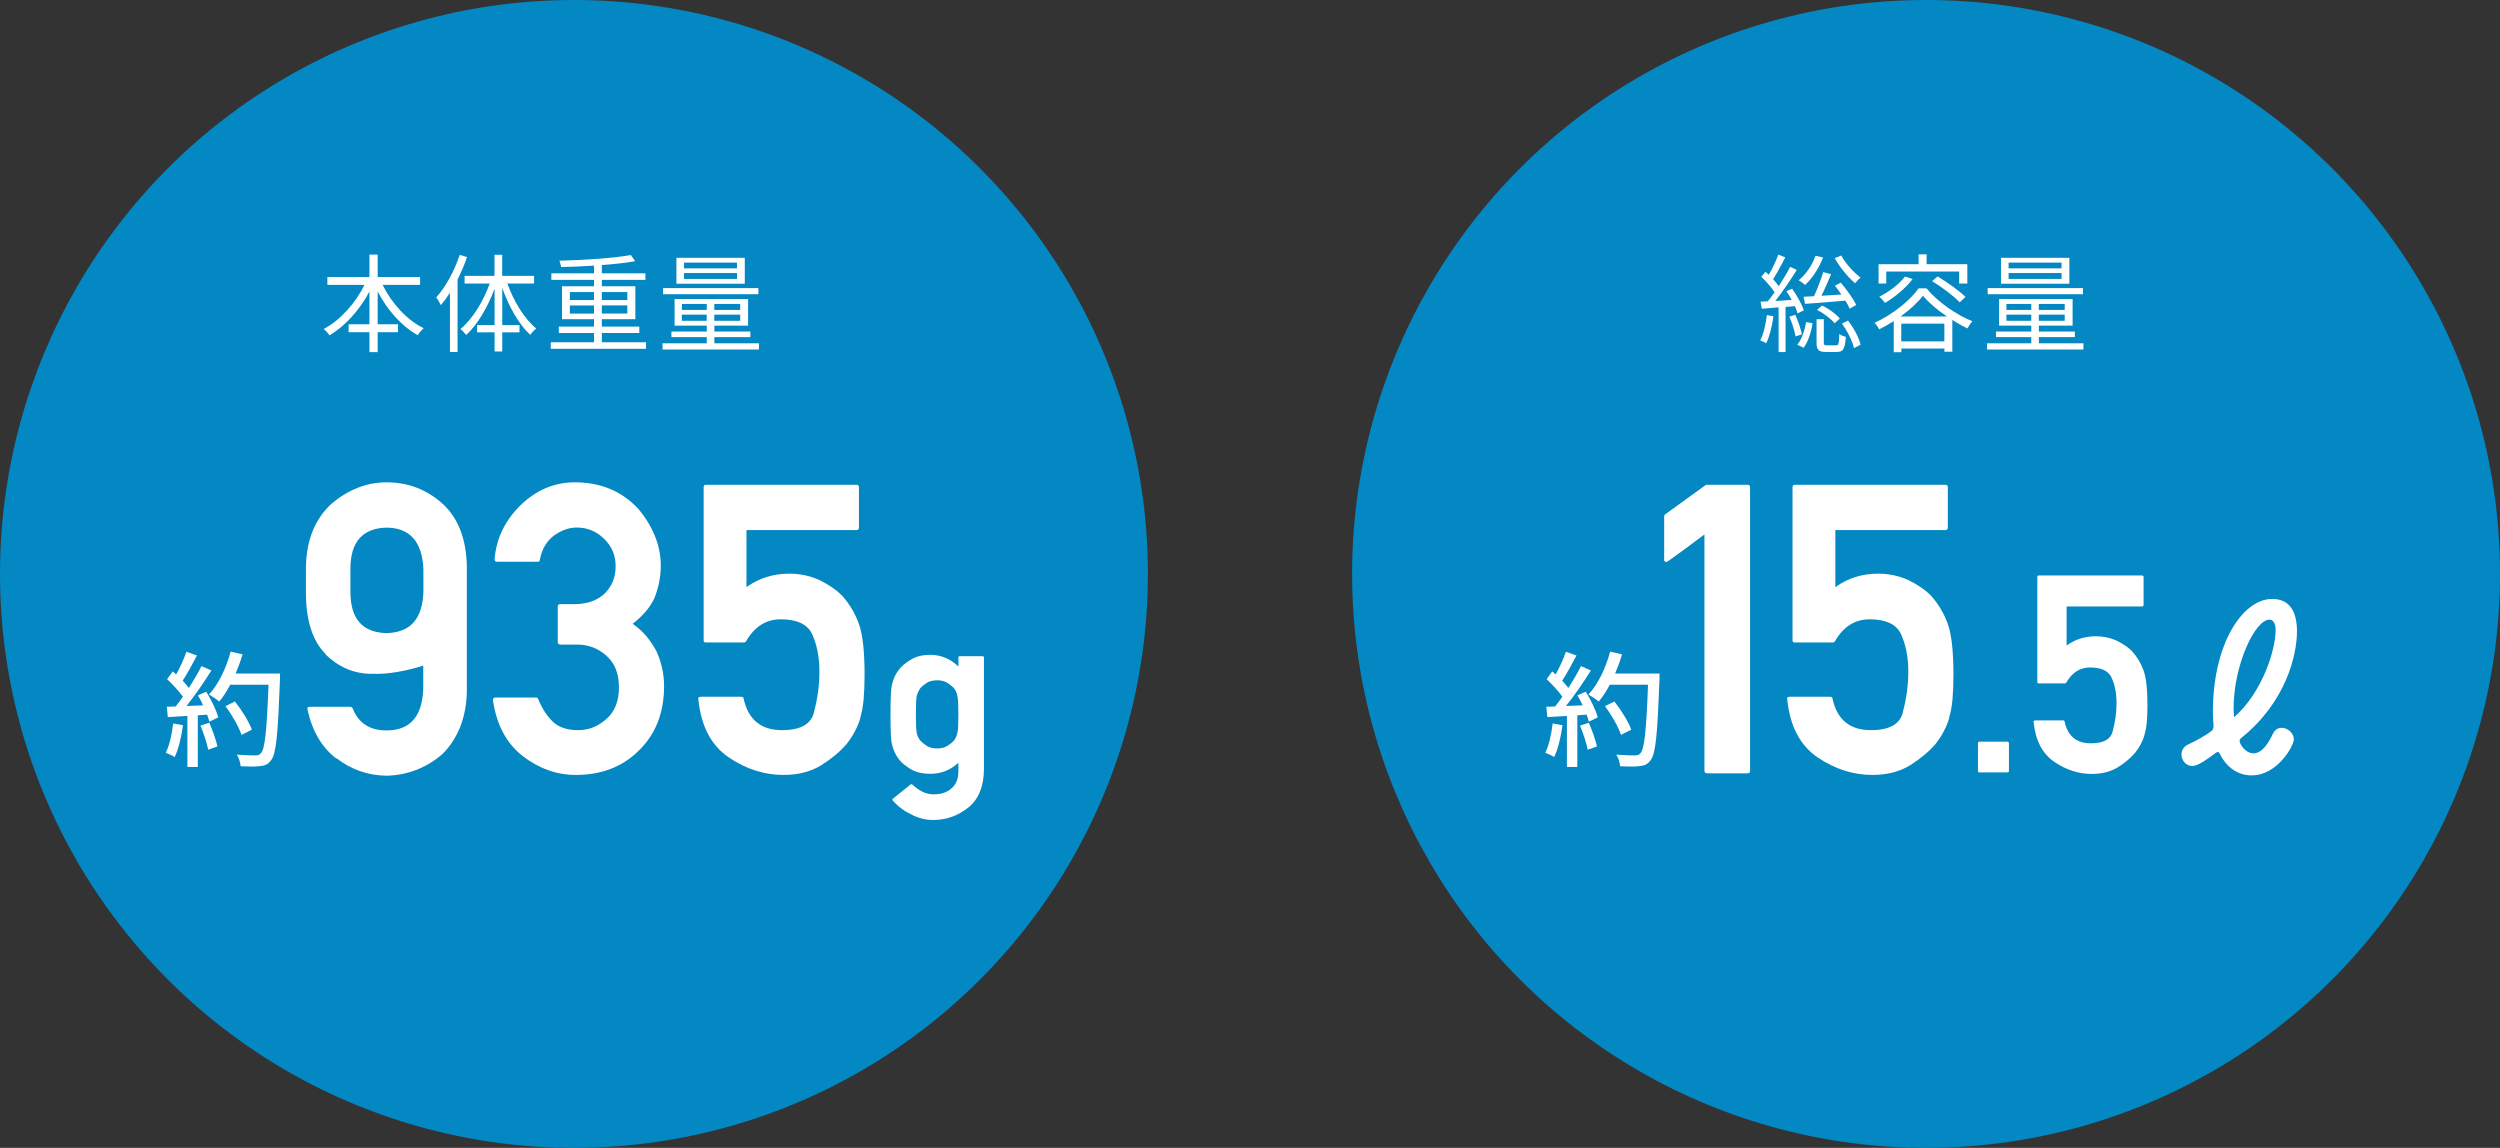
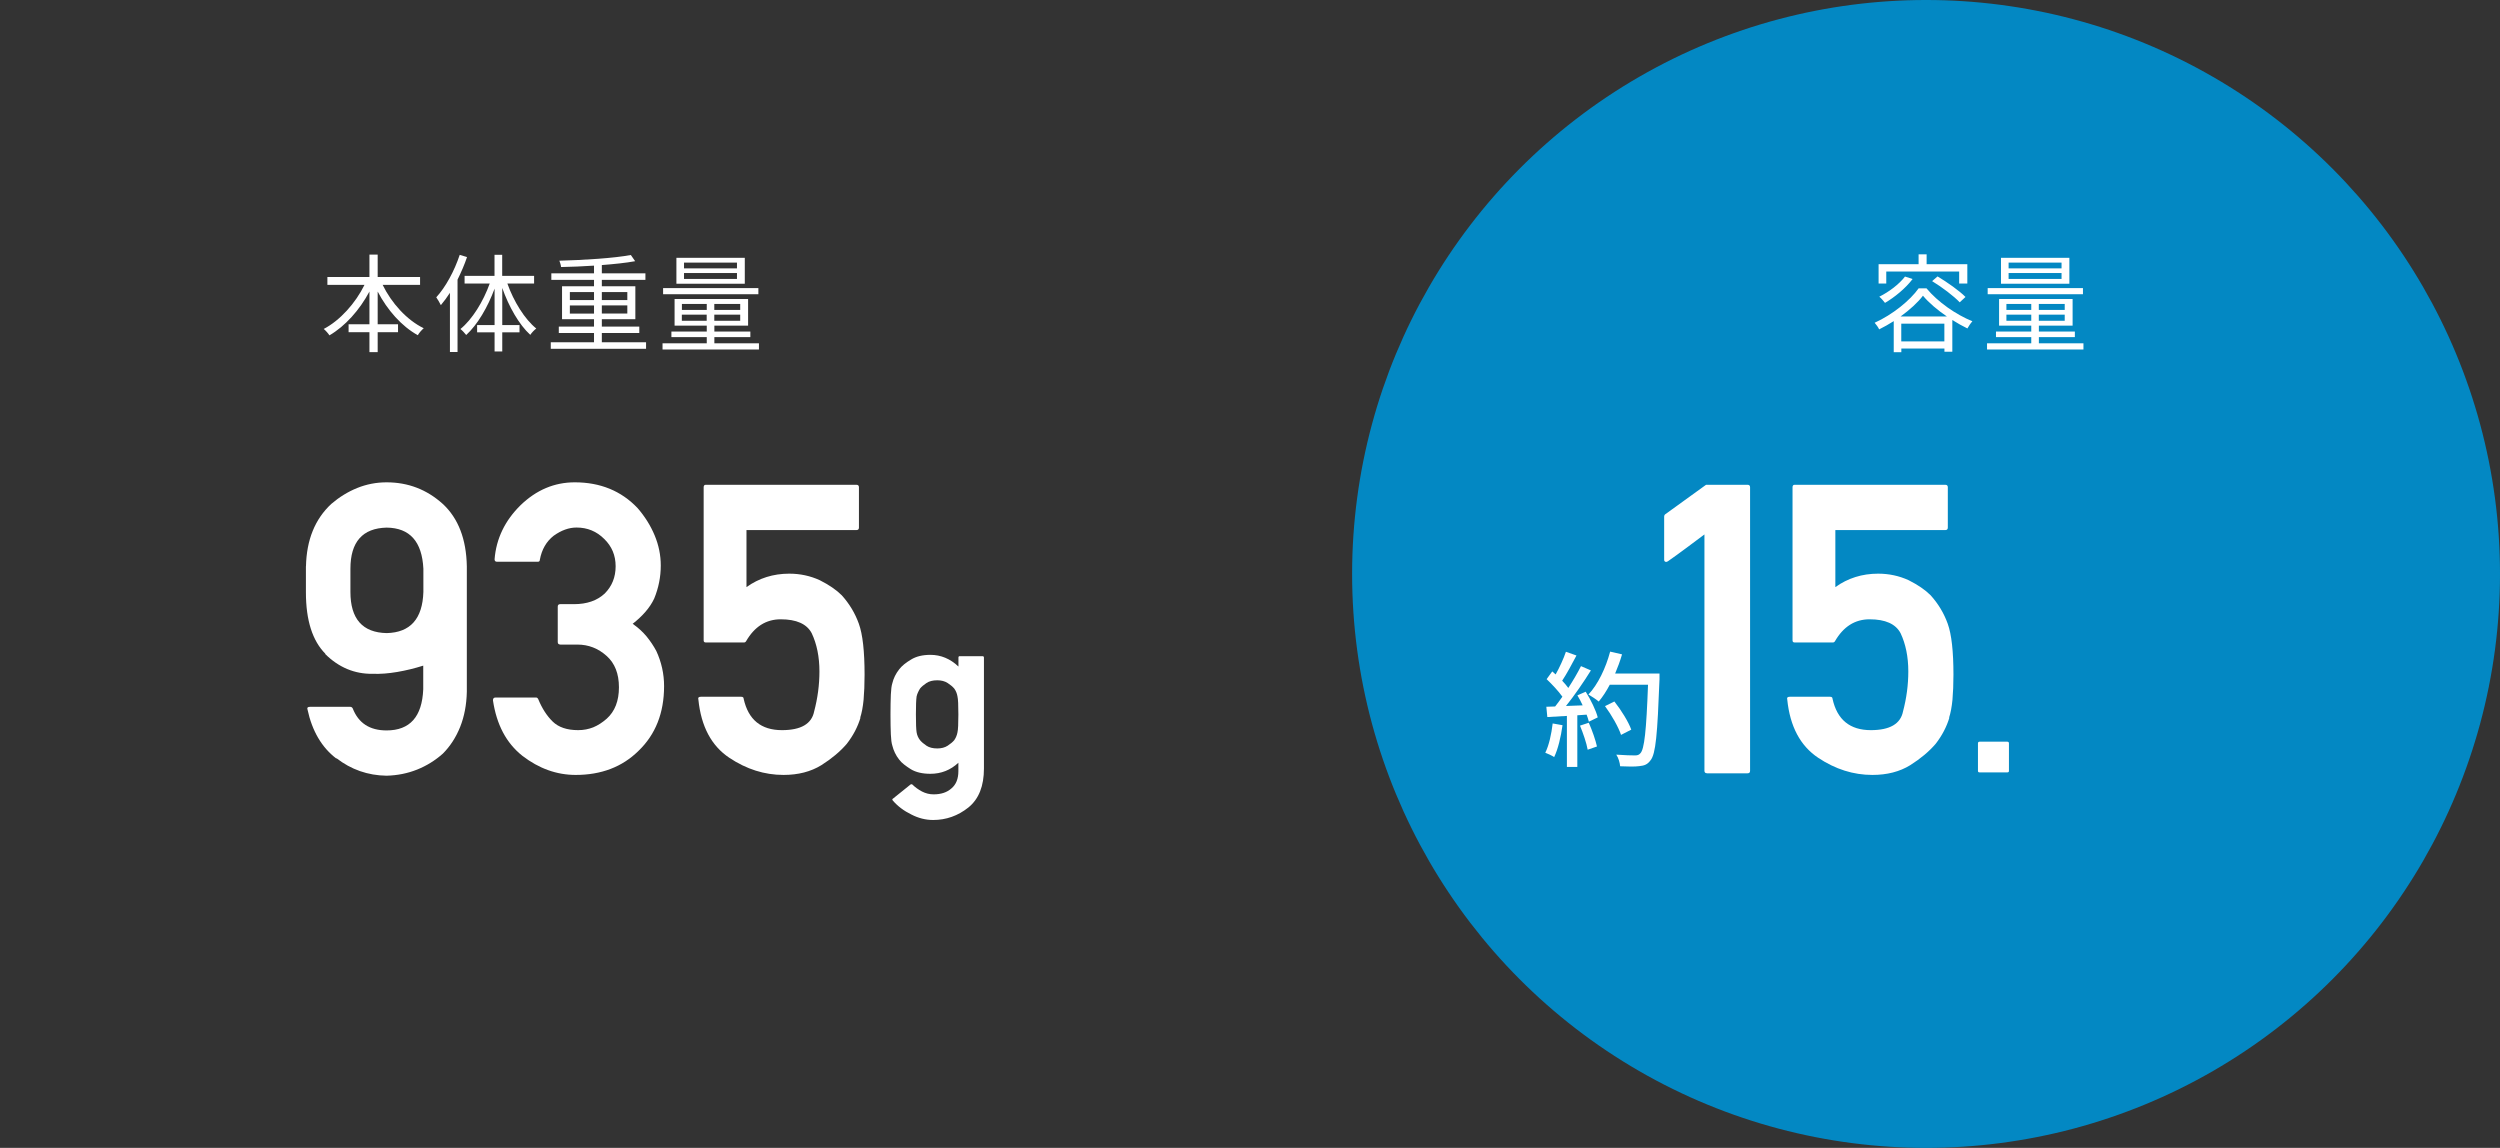
<svg xmlns="http://www.w3.org/2000/svg" id="_レイヤー_1" width="355" height="163" viewBox="0 0 355 163">
  <rect x="0" y="0" width="355" height="163" fill="#333333" stroke="none" />
  <defs>
    <style>.cls-1{fill:#fff;}.cls-2{fill:#0388c3;}</style>
  </defs>
-   <circle class="cls-2" cx="81.5" cy="81.5" r="81.5" />
  <path class="cls-1" d="M54.33,40.44c1.26,2.6,3.45,5.02,5.84,6.17-.27.23-.67.67-.84.99-2.29-1.26-4.33-3.57-5.7-6.2v4.65h2.89v1.12h-2.89v2.83h-1.17v-2.83h-2.96v-1.12h2.96v-4.65c-1.4,2.63-3.45,4.92-5.68,6.22-.17-.27-.55-.7-.81-.91,2.31-1.2,4.51-3.66,5.79-6.26h-5.27v-1.12h5.97v-3.18h1.17v3.18h6.02v1.12h-5.32Z" />
  <path class="cls-1" d="M66.32,36.5c-.36,1.08-.84,2.17-1.35,3.21v10.27h-1.08v-8.4c-.41.64-.85,1.23-1.29,1.75-.12-.26-.46-.85-.65-1.11,1.34-1.47,2.57-3.74,3.33-6.03l1.05.32ZM72.05,40.27c.9,2.54,2.46,5.06,4.1,6.38-.27.2-.65.59-.85.9-1.6-1.46-3.05-4.01-3.98-6.66v5.27h2.45v1.03h-2.45v2.72h-1.09v-2.72h-2.48v-1.03h2.48v-5.17c-.97,2.63-2.43,5.12-4.03,6.58-.2-.26-.56-.65-.82-.85,1.66-1.34,3.24-3.89,4.16-6.46h-3.57v-1.09h4.25v-2.99h1.09v2.99h4.53v1.09h-3.8Z" />
  <path class="cls-1" d="M91.74,48.6v.93h-13.53v-.93h6.14v-1.31h-5v-.91h5v-1.05h-4.54v-4.68h4.54v-.91h-6.06v-.93h6.06v-1.09c-1.58.11-3.19.17-4.68.2-.02-.27-.14-.65-.24-.9,3.51-.09,7.77-.36,10.15-.81l.61.88c-1.29.24-2.95.41-4.73.55v1.17h6.19v.93h-6.19v.91h4.76v4.68h-4.76v1.05h5.32v.91h-5.32v1.31h6.28ZM80.92,42.61h3.43v-1.14h-3.43v1.14ZM84.35,44.53v-1.15h-3.43v1.15h3.43ZM85.46,41.47v1.14h3.62v-1.14h-3.62ZM89.08,43.37h-3.62v1.15h3.62v-1.15Z" />
  <path class="cls-1" d="M107.77,48.75v.88h-13.69v-.88h6.28v-.88h-5.02v-.79h5.02v-.84h-4.57v-3.78h10.44v3.78h-4.79v.84h5.11v.79h-5.11v.88h6.34ZM107.69,41.78h-13.53v-.87h13.53v.87ZM105.76,40.29h-9.71v-3.68h9.71v3.68ZM96.83,44.01h3.53v-.85h-3.53v.85ZM100.35,45.55v-.87h-3.53v.87h3.53ZM104.65,37.29h-7.52v.82h7.52v-.82ZM104.65,38.77h-7.52v.84h7.52v-.84ZM105.11,43.16h-3.68v.85h3.68v-.85ZM105.11,44.68h-3.68v.87h3.68v-.87Z" />
-   <path class="cls-1" d="M25.99,102.97c-.23,1.67-.64,3.4-1.19,4.54-.27-.2-.93-.5-1.26-.62.53-1.07.87-2.63,1.05-4.16l1.41.25ZM29.28,98.22c.73,1.16,1.46,2.67,1.71,3.65l-1.26.61c-.07-.29-.18-.62-.32-1l-1.32.09v7.33h-1.48v-7.24c-1.01.05-1.96.11-2.78.16l-.14-1.46,1.25-.04c.34-.43.68-.89,1.03-1.39-.55-.78-1.46-1.75-2.24-2.49l.8-1.1c.16.14.32.28.48.43.55-.98,1.14-2.26,1.46-3.22l1.5.53c-.64,1.21-1.39,2.62-2.03,3.58.34.36.64.71.87,1.03.69-1.07,1.34-2.17,1.8-3.1l1.41.61c-1.01,1.62-2.35,3.58-3.54,5.05l2.37-.09c-.23-.5-.48-.98-.75-1.42l1.19-.52ZM29.72,102.64c.48,1.07.96,2.46,1.16,3.36l-1.32.46c-.16-.93-.64-2.33-1.09-3.42l1.25-.41ZM39.76,96.44c-.3,7.85-.53,10.63-1.28,11.53-.43.59-.87.75-1.57.82-.61.09-1.69.07-2.74.02-.04-.48-.23-1.19-.55-1.65,1.16.09,2.22.11,2.65.11.37,0,.57-.07.77-.3.57-.57.85-3.2,1.09-9.74h-5.43c-.48.91-1.01,1.73-1.57,2.39-.32-.29-1.07-.77-1.46-1,1.35-1.44,2.46-3.75,3.08-6.09l1.69.39c-.27.93-.61,1.85-.98,2.72h6.3v.8ZM34.3,104.36c-.36-1.09-1.33-2.81-2.28-4.09l1.34-.66c.96,1.21,2.01,2.9,2.4,4l-1.46.75Z" />
  <path class="cls-1" d="M43.45,80.41c.08-3.74,1.27-6.69,3.59-8.85,1.12-.96,2.34-1.72,3.67-2.26,1.33-.54,2.73-.81,4.19-.81,3.05,0,5.71,1.02,7.98,3.07,2.2,2.04,3.34,5,3.41,8.85v17.82c-.04,1.85-.36,3.52-.95,5-.6,1.49-1.42,2.75-2.46,3.79-1.08.96-2.3,1.72-3.65,2.26-1.35.54-2.8.83-4.34.87-2.66-.04-5.03-.87-7.12-2.49v.06c-2.08-1.58-3.45-3.91-4.11-7-.08-.23.04-.35.35-.35h5.73c.15,0,.27.08.35.23.81,2.08,2.41,3.12,4.8,3.12,3.32,0,5.05-1.95,5.21-5.84v-3.36c-1.23.39-2.47.69-3.7.9-1.24.21-2.39.3-3.47.26-2.58.04-4.84-.91-6.77-2.83h.06c-1.85-1.85-2.78-4.76-2.78-8.74v-3.7ZM49.76,84.06c0,3.82,1.72,5.77,5.15,5.84,3.36-.08,5.09-2.03,5.21-5.84v-3.3c-.19-3.86-1.93-5.8-5.21-5.84-3.43.08-5.15,2.03-5.15,5.84v3.3Z" />
  <path class="cls-1" d="M79.55,91.52c-.23,0-.35-.12-.35-.35v-5.03c0-.23.12-.35.35-.35h1.97c1.81,0,3.26-.5,4.34-1.5,1.04-1.04,1.56-2.33,1.56-3.88s-.54-2.83-1.62-3.88c-1.08-1.08-2.39-1.62-3.93-1.62-1.08,0-2.16.39-3.24,1.16-1.04.81-1.7,1.95-1.97,3.41,0,.19-.1.29-.29.29h-5.79c-.23,0-.35-.12-.35-.35.23-2.93,1.47-5.5,3.7-7.69,2.24-2.16,4.8-3.24,7.69-3.24,3.62,0,6.6,1.22,8.91,3.65,1.04,1.2,1.85,2.49,2.43,3.88.58,1.39.87,2.82.87,4.28,0,1.62-.31,3.18-.93,4.69-.31.66-.72,1.28-1.24,1.88-.52.6-1.13,1.17-1.82,1.71.77.54,1.43,1.14,1.97,1.79.54.66,1,1.35,1.39,2.08.73,1.58,1.1,3.24,1.1,4.98,0,3.82-1.22,6.88-3.64,9.2-2.31,2.28-5.29,3.41-8.91,3.41-2.7,0-5.23-.91-7.58-2.72-2.28-1.81-3.66-4.43-4.17-7.87,0-.27.12-.4.35-.4h5.79c.12,0,.21.08.29.23.54,1.31,1.22,2.37,2.05,3.18.83.81,2.03,1.22,3.62,1.22.77,0,1.48-.14,2.14-.4.66-.27,1.29-.68,1.91-1.22,1.16-1.04,1.74-2.53,1.74-4.46s-.58-3.41-1.74-4.45c-1.2-1.08-2.58-1.62-4.17-1.62h-2.43Z" />
  <path class="cls-1" d="M100.21,91.23c-.19,0-.29-.1-.29-.29v-21.75c0-.23.1-.35.29-.35h21.41c.23,0,.35.12.35.35v5.73c0,.23-.12.35-.35.35h-15.62v8.1c1.77-1.27,3.8-1.91,6.07-1.91,1.54,0,2.99.31,4.34.93,1.31.66,2.35,1.37,3.12,2.14,1.08,1.2,1.89,2.54,2.43,4.05.54,1.5.81,3.91.81,7.23,0,1.35-.05,2.54-.14,3.56-.1,1.02-.26,1.88-.49,2.57l.06-.06c-.39,1.31-1.04,2.57-1.97,3.76-.93,1.08-2.12,2.08-3.59,3.01-1.5.93-3.3,1.39-5.38,1.39-2.7,0-5.26-.81-7.69-2.43-2.55-1.7-4.01-4.45-4.4-8.27-.08-.27.04-.4.35-.4h5.73c.23,0,.35.1.35.29.66,2.97,2.47,4.45,5.44,4.45,2.7,0,4.22-.89,4.57-2.66.5-1.89.75-3.78.75-5.67,0-2.08-.37-3.9-1.1-5.44-.69-1.31-2.16-1.97-4.4-1.97-2.08,0-3.72,1.04-4.92,3.12-.08.12-.17.17-.29.17h-5.44Z" />
  <path class="cls-1" d="M136.09,108.31c-1.11,1.04-2.44,1.57-3.98,1.57-1.13,0-2.06-.22-2.77-.65-.35-.22-.67-.44-.96-.67s-.53-.46-.7-.7c-.24-.3-.44-.62-.6-.96-.16-.34-.29-.68-.37-1.03-.11-.33-.18-.86-.21-1.6-.03-.74-.05-1.67-.05-2.81s.02-2.09.05-2.82c.03-.73.1-1.27.21-1.61.17-.72.5-1.38.98-1.99.37-.48.92-.93,1.66-1.37.74-.46,1.66-.68,2.77-.68,1.48,0,2.81.55,3.98,1.66v-1.27c0-.13.05-.2.16-.2h3.26c.13,0,.2.07.2.2v15.76c0,2.48-.73,4.32-2.19,5.51-1.5,1.2-3.18,1.79-5.02,1.79-1.07,0-2.1-.26-3.1-.78-1.07-.52-1.95-1.19-2.64-1.99-.09-.13-.08-.22.03-.26l2.51-2.02c.07-.04.14-.04.23,0,.39.39.85.72,1.37,1,.52.27,1.08.41,1.66.41,1.07,0,1.91-.28,2.54-.85.65-.54.98-1.36.98-2.45v-1.17ZM130.06,101.46c0,1.28.03,2.13.1,2.54s.23.78.49,1.11c.22.26.52.52.91.78.39.26.9.39,1.53.39.59,0,1.08-.13,1.48-.39.4-.26.71-.52.93-.78.24-.35.39-.72.46-1.11.09-.37.13-1.22.13-2.54s-.04-2.21-.13-2.58c-.07-.41-.22-.78-.46-1.11-.22-.26-.53-.52-.93-.78-.4-.26-.9-.39-1.48-.39-.63,0-1.14.13-1.53.39-.39.26-.7.52-.91.78-.11.18-.21.35-.29.54-.09.18-.15.37-.2.57-.07.46-.1,1.32-.1,2.58Z" />
  <circle class="cls-2" cx="273.5" cy="81.5" r="81.5" />
-   <path class="cls-1" d="M251.83,44.91c-.2,1.43-.55,2.87-1.03,3.84-.17-.14-.62-.33-.85-.41.49-.93.78-2.28.94-3.6l.94.17ZM253.55,43.56v6.43h-.99v-6.35c-.87.08-1.69.14-2.39.2l-.17-1c.32-.02.67-.03,1.03-.06.32-.38.64-.82.97-1.29-.46-.68-1.22-1.55-1.9-2.2l.61-.71c.15.14.3.29.46.44.5-.87,1.05-2.02,1.35-2.87l.99.4c-.52,1.03-1.19,2.26-1.73,3.1.3.33.59.68.81.99.61-.96,1.19-1.93,1.61-2.75l.94.44c-.87,1.4-2.02,3.13-3.05,4.41l2.33-.15c-.24-.43-.5-.87-.76-1.25l.82-.35c.68.96,1.4,2.25,1.66,3.08l-.88.43c-.09-.29-.23-.65-.39-1.03l-1.31.12ZM254.93,44.7c.4.88.79,2.02.94,2.78l-.9.29c-.12-.76-.5-1.92-.88-2.8l.84-.27ZM255.22,48.95c.62-.74,1.05-2.05,1.25-3.22l.91.17c-.18,1.22-.61,2.61-1.26,3.48l-.9-.43ZM258.87,36.56c-.58,1.54-1.52,2.96-2.55,3.91-.2-.2-.64-.52-.91-.67,1.03-.85,1.92-2.11,2.39-3.48l1.08.24ZM256.12,42.14c.43-.02.93-.05,1.47-.08.47-1,1-2.42,1.31-3.42l1.12.29c-.41.97-.91,2.14-1.38,3.07.9-.06,1.85-.12,2.84-.18-.3-.44-.62-.87-.93-1.25l.85-.43c.82.97,1.78,2.31,2.19,3.16l-.93.53c-.14-.32-.35-.71-.61-1.14-2.07.18-4.18.35-5.73.46l-.21-1.02ZM260.71,49.04c.37,0,.43-.2.47-1.6.2.17.64.32.93.4-.12,1.73-.4,2.14-1.26,2.14h-1.55c-1.09,0-1.35-.29-1.35-1.37v-3.28h1.03v3.28c0,.36.06.43.46.43h1.28ZM258.73,43.39c.96.44,2.02,1.22,2.52,1.84l-.73.68c-.5-.62-1.57-1.44-2.49-1.9l.7-.62ZM261.45,36.28c.62,1.14,1.82,2.45,2.75,3.13-.23.18-.59.56-.77.81-.96-.79-2.2-2.28-2.9-3.56l.93-.38ZM262.42,45.52c.82,1.06,1.57,2.46,1.78,3.42l-.93.5c-.21-.97-.93-2.42-1.72-3.48l.87-.44Z" />
  <path class="cls-1" d="M273.56,40.94c1.61,1.95,4.2,3.74,6.52,4.68-.26.29-.53.7-.71,1.02-.68-.33-1.41-.74-2.14-1.2v4.51h-1.12v-.46h-6.12v.52h-1.08v-4.41c-.67.43-1.37.82-2.07,1.17-.12-.27-.41-.68-.64-.94,2.55-1.15,5.04-3.18,6.25-4.89h1.12ZM267.85,40.26h-1.09v-2.74h5.68v-1.4h1.14v1.4h5.78v2.74h-1.16v-1.7h-10.35v1.7ZM271.59,39.62c-1,1.32-2.54,2.58-3.92,3.39-.17-.23-.55-.67-.81-.88,1.37-.68,2.8-1.75,3.65-2.86l1.08.35ZM276.46,44.94c-1.34-.91-2.58-1.96-3.4-2.95-.71.94-1.85,1.99-3.18,2.95h6.58ZM276.1,48.48v-2.52h-6.12v2.52h6.12ZM275.13,39.25c1.37.82,3.12,2.05,3.97,2.92l-.82.76c-.82-.87-2.52-2.16-3.92-3.01l.77-.67Z" />
  <path class="cls-1" d="M295.85,48.75v.88h-13.69v-.88h6.28v-.88h-5.01v-.79h5.01v-.84h-4.57v-3.78h10.44v3.78h-4.79v.84h5.11v.79h-5.11v.88h6.34ZM295.78,41.78h-13.53v-.87h13.53v.87ZM293.85,40.29h-9.71v-3.68h9.71v3.68ZM284.91,44.01h3.53v-.85h-3.53v.85ZM288.44,45.55v-.87h-3.53v.87h3.53ZM292.74,37.29h-7.52v.82h7.52v-.82ZM292.74,38.77h-7.52v.84h7.52v-.84ZM293.19,43.16h-3.68v.85h3.68v-.85ZM293.19,44.68h-3.68v.87h3.68v-.87Z" />
  <path class="cls-1" d="M221.88,102.97c-.23,1.67-.64,3.4-1.19,4.54-.27-.2-.93-.5-1.26-.62.53-1.07.87-2.63,1.05-4.16l1.41.25ZM225.17,98.22c.73,1.16,1.46,2.67,1.71,3.65l-1.26.61c-.07-.29-.18-.62-.32-1l-1.32.09v7.33h-1.48v-7.24c-1.02.05-1.96.11-2.78.16l-.14-1.46,1.25-.04c.34-.43.68-.89,1.03-1.39-.55-.78-1.46-1.75-2.24-2.49l.8-1.1c.16.14.32.28.48.43.55-.98,1.14-2.26,1.46-3.22l1.5.53c-.64,1.21-1.39,2.62-2.03,3.58.34.36.64.71.87,1.03.69-1.07,1.34-2.17,1.8-3.1l1.41.61c-1.01,1.62-2.35,3.58-3.54,5.05l2.37-.09c-.23-.5-.48-.98-.75-1.42l1.19-.52ZM225.61,102.64c.48,1.07.96,2.46,1.16,3.36l-1.32.46c-.16-.93-.64-2.33-1.09-3.42l1.25-.41ZM235.65,96.44c-.3,7.85-.53,10.63-1.28,11.53-.43.59-.87.75-1.57.82-.61.09-1.69.07-2.74.02-.04-.48-.23-1.19-.55-1.65,1.16.09,2.23.11,2.65.11.37,0,.57-.07.77-.3.57-.57.85-3.2,1.09-9.74h-5.43c-.48.91-1.01,1.73-1.57,2.39-.32-.29-1.07-.77-1.46-1,1.35-1.44,2.46-3.75,3.08-6.09l1.69.39c-.27.93-.61,1.85-.98,2.72h6.3v.8ZM230.19,104.36c-.36-1.09-1.33-2.81-2.28-4.09l1.33-.66c.96,1.21,2.01,2.9,2.4,4l-1.46.75Z" />
  <path class="cls-1" d="M242.38,109.8c-.23,0-.35-.12-.35-.35v-33.56c-.89.66-1.76,1.3-2.6,1.94-.85.64-1.72,1.26-2.6,1.88-.12.08-.23.1-.35.06-.11-.04-.17-.14-.17-.29v-6.13c0-.12.04-.21.11-.29l5.84-4.22h5.9c.23,0,.35.12.35.35v40.27c0,.23-.11.35-.35.35h-5.79Z" />
  <path class="cls-1" d="M254.83,91.23c-.19,0-.29-.1-.29-.29v-21.75c0-.23.1-.35.29-.35h21.41c.23,0,.35.12.35.35v5.73c0,.23-.12.35-.35.35h-15.62v8.1c1.77-1.27,3.8-1.91,6.07-1.91,1.54,0,2.99.31,4.34.93,1.31.66,2.35,1.37,3.12,2.14,1.08,1.2,1.89,2.54,2.43,4.05.54,1.5.81,3.91.81,7.23,0,1.35-.05,2.54-.14,3.56-.1,1.02-.26,1.88-.49,2.57l.06-.06c-.39,1.31-1.04,2.57-1.97,3.76-.93,1.08-2.12,2.08-3.59,3.01-1.5.93-3.3,1.39-5.38,1.39-2.7,0-5.26-.81-7.69-2.43-2.55-1.7-4.01-4.45-4.4-8.27-.08-.27.04-.4.35-.4h5.73c.23,0,.35.1.35.29.65,2.97,2.47,4.45,5.44,4.45,2.7,0,4.22-.89,4.57-2.66.5-1.89.75-3.78.75-5.67,0-2.08-.37-3.9-1.1-5.44-.69-1.31-2.16-1.97-4.4-1.97-2.08,0-3.72,1.04-4.92,3.12-.08.12-.17.17-.29.17h-5.44Z" />
  <path class="cls-1" d="M281.11,109.68c-.16,0-.24-.07-.24-.2v-3.92c0-.16.08-.24.24-.24h3.92c.16,0,.24.08.24.24v3.92c0,.13-.08.2-.24.2h-3.92Z" />
-   <path class="cls-1" d="M289.5,97.05c-.13,0-.2-.07-.2-.2v-14.89c0-.16.07-.24.2-.24h14.65c.16,0,.24.08.24.24v3.92c0,.16-.08.24-.24.24h-10.69v5.54c1.21-.87,2.6-1.31,4.16-1.31,1.06,0,2.04.21,2.97.63.9.45,1.61.94,2.14,1.47.74.82,1.29,1.74,1.66,2.77.37,1.03.55,2.68.55,4.95,0,.92-.03,1.74-.1,2.43-.07.7-.18,1.29-.34,1.76l.04-.04c-.26.9-.71,1.76-1.35,2.57-.63.74-1.45,1.43-2.45,2.06-1.03.63-2.26.95-3.68.95-1.85,0-3.6-.55-5.27-1.66-1.74-1.16-2.75-3.05-3.01-5.66-.05-.18.03-.28.24-.28h3.92c.16,0,.24.07.24.2.45,2.03,1.69,3.05,3.72,3.05,1.85,0,2.89-.61,3.13-1.82.34-1.29.52-2.59.52-3.88,0-1.43-.25-2.67-.75-3.72-.47-.9-1.48-1.35-3.01-1.35-1.43,0-2.55.71-3.37,2.14-.05.08-.12.12-.2.12h-3.72Z" />
-   <path class="cls-1" d="M319.78,110.11c-2.94,0-4.21-2.35-4.57-3.07-.1-.2-.2-.26-.26-.26-.1,0-.16.03-.26.1-1.73,1.27-2.67,1.89-3.42,1.89-.88,0-1.5-.82-1.5-1.63,0-.55.29-1.14.98-1.44,1.17-.52,2.54-1.34,3.29-1.89.16-.13.29-.42.29-.75v-.1c-.07-.52-.1-1.18-.1-1.89,0-9.69,4.24-16.02,8.42-16.02,2.64,0,3.52,2.02,3.52,4.6,0,3.43-1.6,10.05-7.86,15.1-.19.16-.29.29-.29.46,0,.36.75,1.76,1.99,1.76,1.08,0,1.96-1.14,2.71-2.71.29-.65.78-.91,1.27-.91.85,0,1.73.75,1.73,1.63,0,.98-2.38,5.12-5.94,5.12ZM323.14,89.46c0-.91-.33-1.47-.88-1.47-2.05,0-5.09,6.43-5.09,12.62,0,.42.03.85.07,1.24,4.01-3.52,5.9-9.56,5.9-12.4Z" />
</svg>